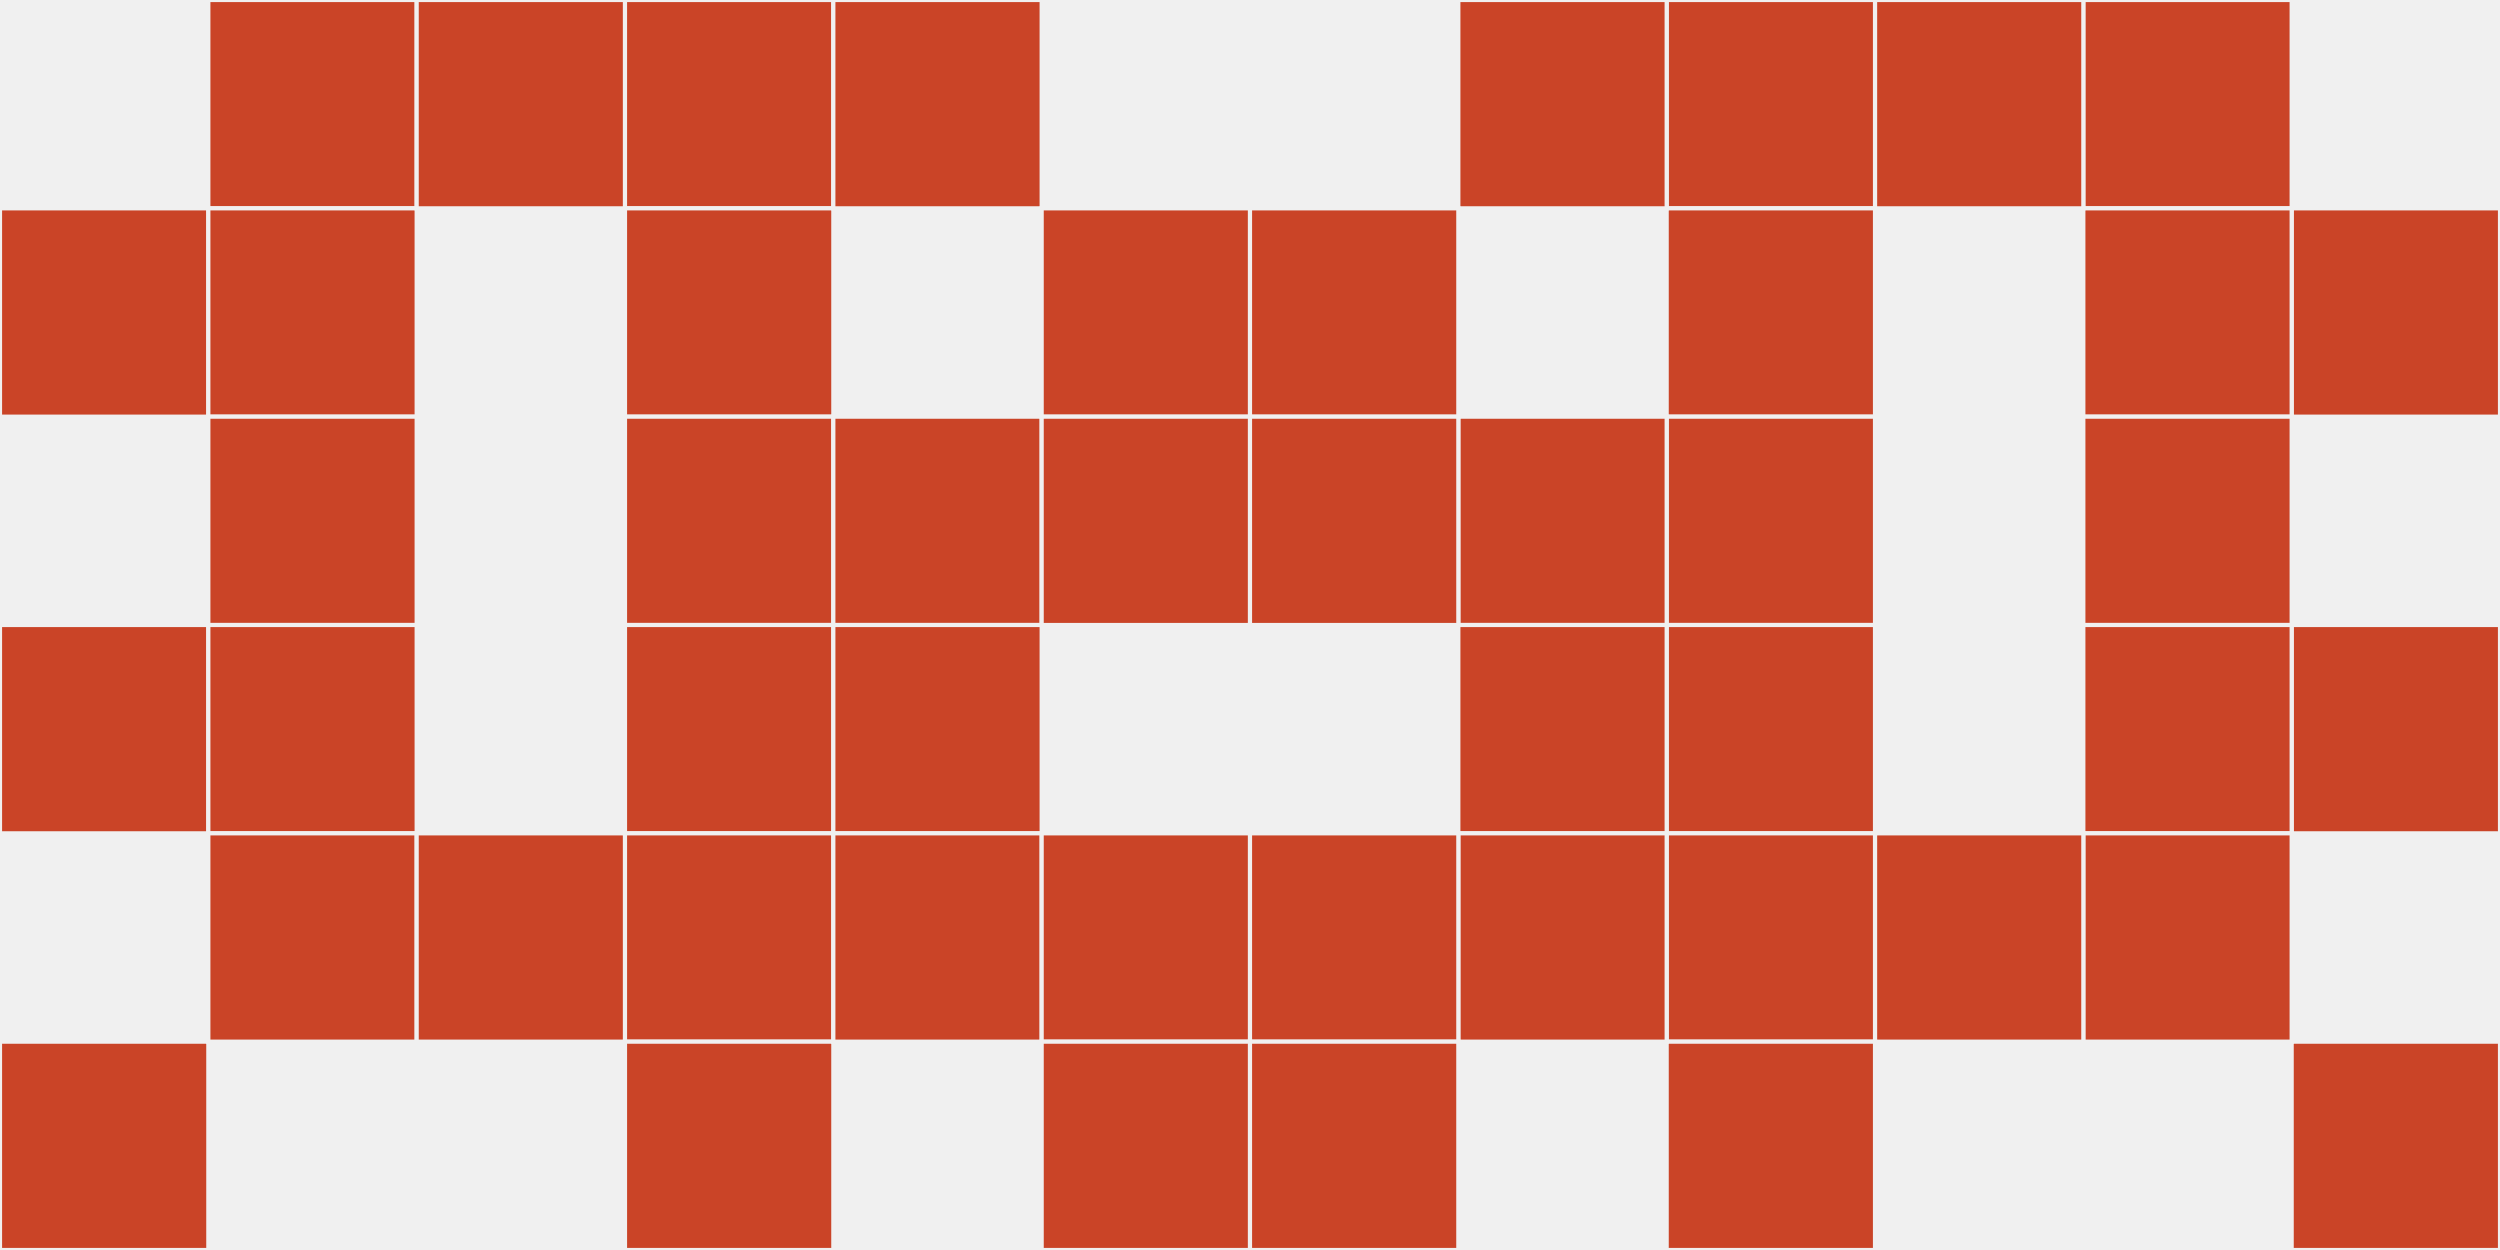
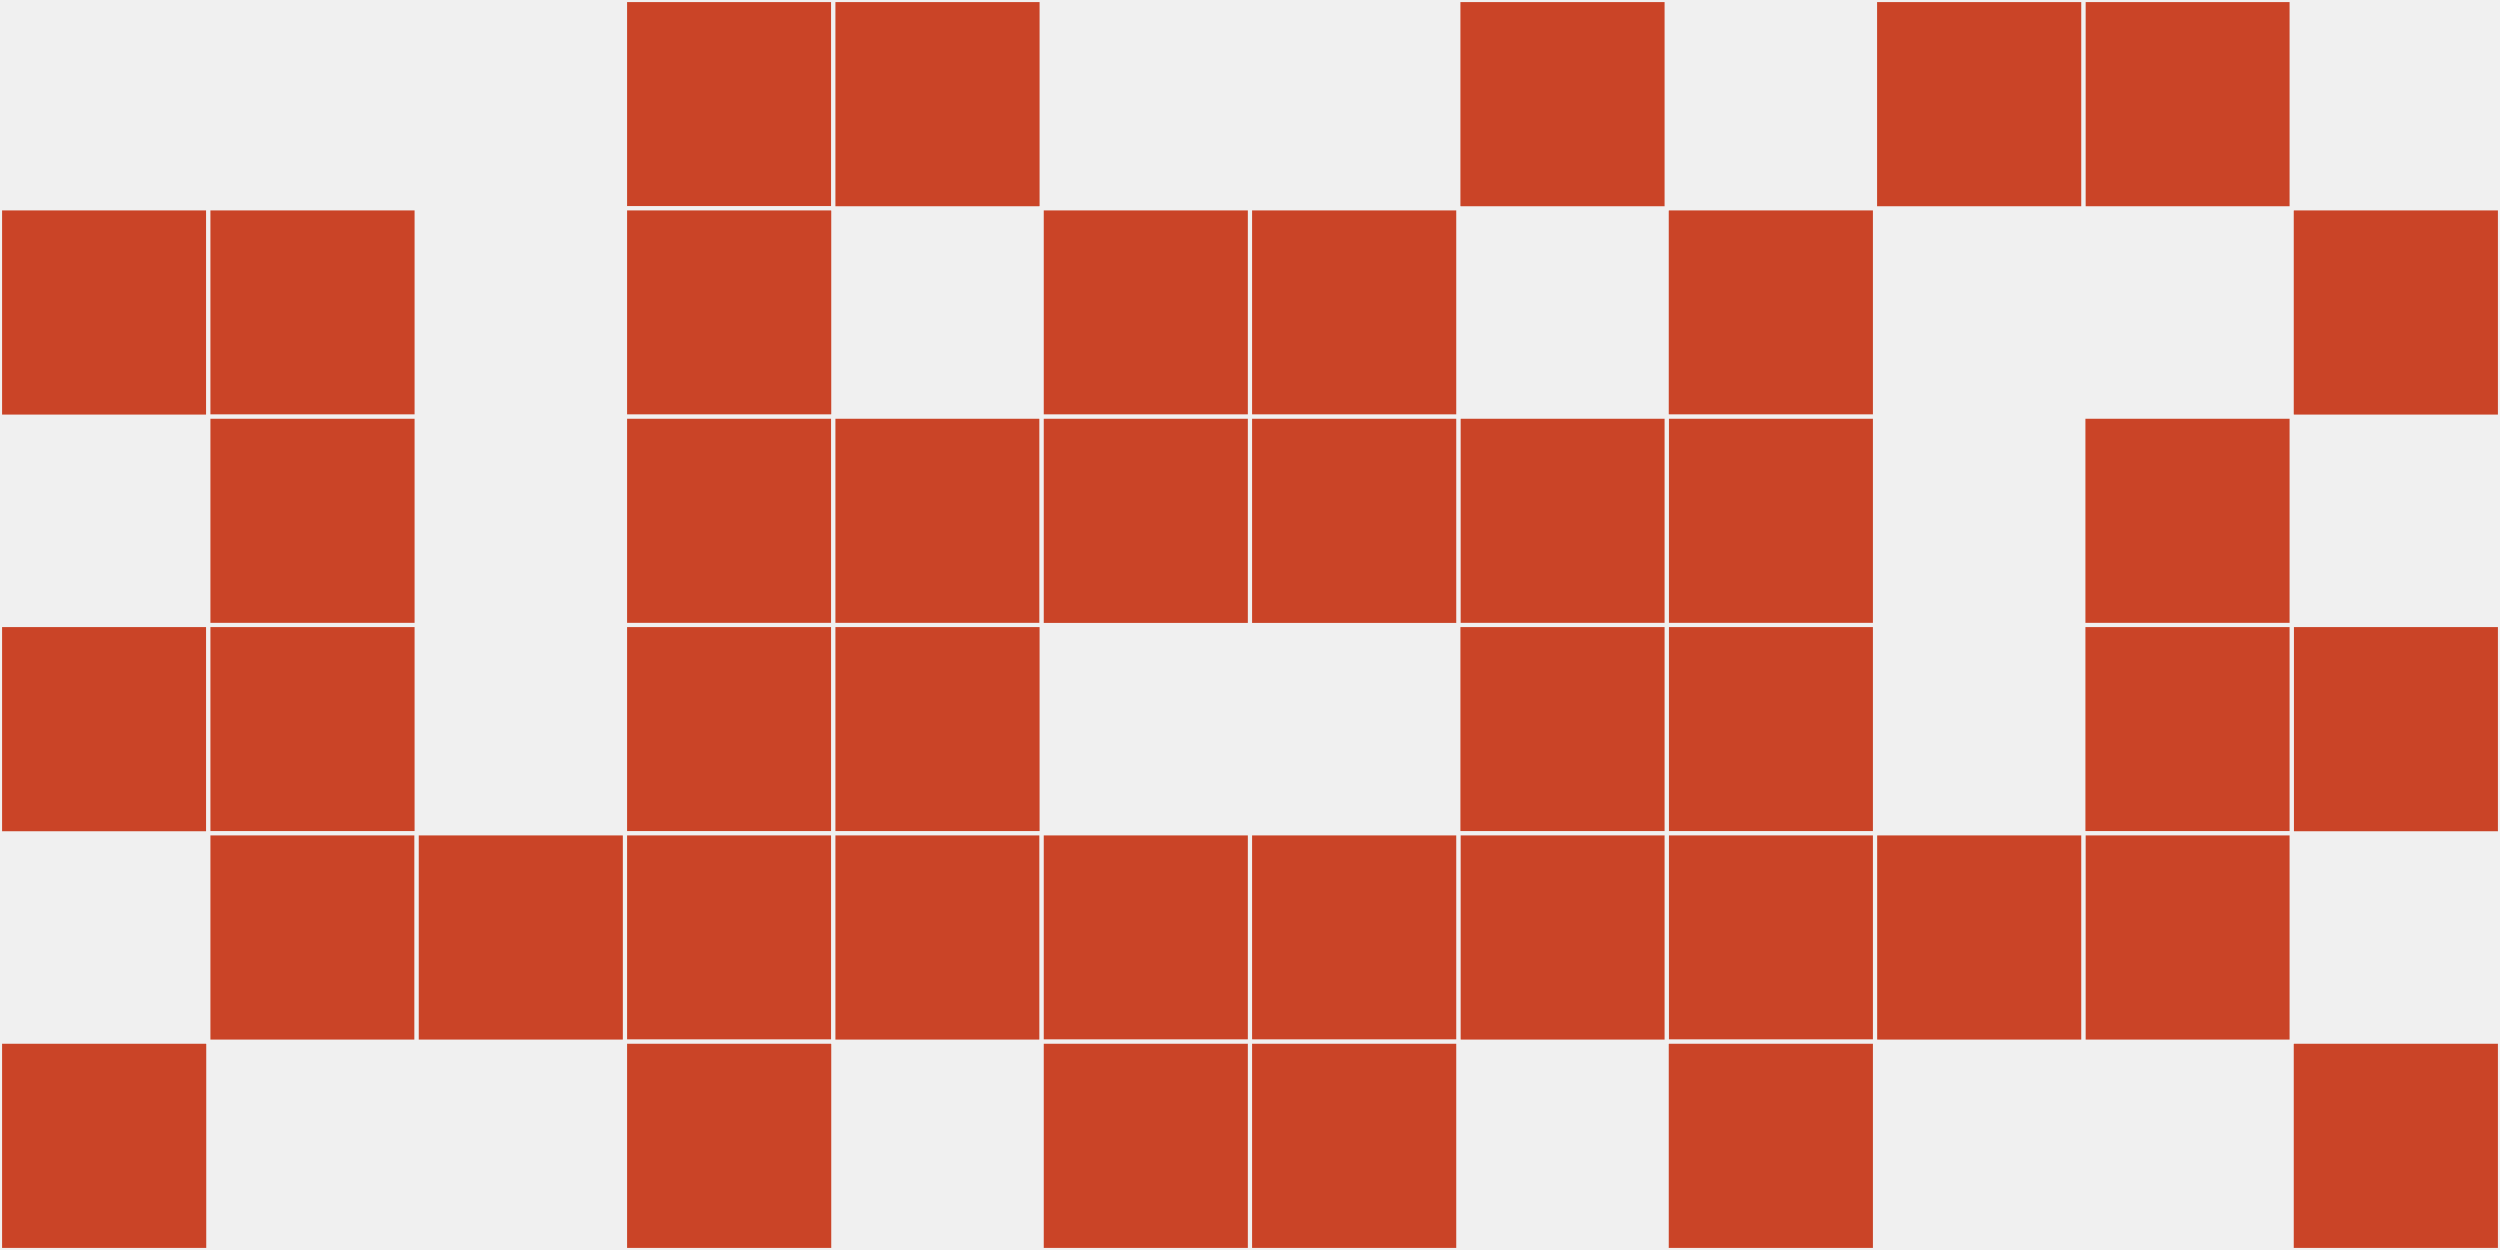
<svg xmlns="http://www.w3.org/2000/svg" width="12" height="6" viewBox="0 0 12 6" viewport-fill="red">
  <rect x="0" y="0" width="12" height="6" fill="#f0f0f0" />
  <rect x="0" y="1" width="1" height="1" fill="#ca4427" stroke="#f0f0f0" stroke-width="0.02" />
  <rect x="11" y="1" width="1" height="1" fill="#ca4427" stroke="#f0f0f0" stroke-width="0.02" />
  <rect x="0" y="3" width="1" height="1" fill="#ca4427" stroke="#f0f0f0" stroke-width="0.02" />
  <rect x="11" y="3" width="1" height="1" fill="#ca4427" stroke="#f0f0f0" stroke-width="0.02" />
  <rect x="0" y="5" width="1" height="1" fill="#ca4427" stroke="#f0f0f0" stroke-width="0.02" />
  <rect x="11" y="5" width="1" height="1" fill="#ca4427" stroke="#f0f0f0" stroke-width="0.02" />
-   <rect x="1" y="0" width="1" height="1" fill="#ca4427" stroke="#f0f0f0" stroke-width="0.02" />
  <rect x="10" y="0" width="1" height="1" fill="#ca4427" stroke="#f0f0f0" stroke-width="0.02" />
  <rect x="1" y="1" width="1" height="1" fill="#ca4427" stroke="#f0f0f0" stroke-width="0.02" />
-   <rect x="10" y="1" width="1" height="1" fill="#ca4427" stroke="#f0f0f0" stroke-width="0.02" />
  <rect x="1" y="2" width="1" height="1" fill="#ca4427" stroke="#f0f0f0" stroke-width="0.02" />
  <rect x="10" y="2" width="1" height="1" fill="#ca4427" stroke="#f0f0f0" stroke-width="0.02" />
  <rect x="1" y="3" width="1" height="1" fill="#ca4427" stroke="#f0f0f0" stroke-width="0.02" />
  <rect x="10" y="3" width="1" height="1" fill="#ca4427" stroke="#f0f0f0" stroke-width="0.02" />
  <rect x="1" y="4" width="1" height="1" fill="#ca4427" stroke="#f0f0f0" stroke-width="0.02" />
  <rect x="10" y="4" width="1" height="1" fill="#ca4427" stroke="#f0f0f0" stroke-width="0.02" />
-   <rect x="2" y="0" width="1" height="1" fill="#ca4427" stroke="#f0f0f0" stroke-width="0.02" />
  <rect x="9" y="0" width="1" height="1" fill="#ca4427" stroke="#f0f0f0" stroke-width="0.02" />
  <rect x="2" y="4" width="1" height="1" fill="#ca4427" stroke="#f0f0f0" stroke-width="0.02" />
  <rect x="9" y="4" width="1" height="1" fill="#ca4427" stroke="#f0f0f0" stroke-width="0.02" />
  <rect x="3" y="0" width="1" height="1" fill="#ca4427" stroke="#f0f0f0" stroke-width="0.02" />
-   <rect x="8" y="0" width="1" height="1" fill="#ca4427" stroke="#f0f0f0" stroke-width="0.02" />
  <rect x="3" y="1" width="1" height="1" fill="#ca4427" stroke="#f0f0f0" stroke-width="0.02" />
  <rect x="8" y="1" width="1" height="1" fill="#ca4427" stroke="#f0f0f0" stroke-width="0.02" />
  <rect x="3" y="2" width="1" height="1" fill="#ca4427" stroke="#f0f0f0" stroke-width="0.02" />
  <rect x="8" y="2" width="1" height="1" fill="#ca4427" stroke="#f0f0f0" stroke-width="0.02" />
  <rect x="3" y="3" width="1" height="1" fill="#ca4427" stroke="#f0f0f0" stroke-width="0.02" />
  <rect x="8" y="3" width="1" height="1" fill="#ca4427" stroke="#f0f0f0" stroke-width="0.02" />
  <rect x="3" y="4" width="1" height="1" fill="#ca4427" stroke="#f0f0f0" stroke-width="0.02" />
  <rect x="8" y="4" width="1" height="1" fill="#ca4427" stroke="#f0f0f0" stroke-width="0.02" />
  <rect x="3" y="5" width="1" height="1" fill="#ca4427" stroke="#f0f0f0" stroke-width="0.02" />
  <rect x="8" y="5" width="1" height="1" fill="#ca4427" stroke="#f0f0f0" stroke-width="0.02" />
  <rect x="4" y="0" width="1" height="1" fill="#ca4427" stroke="#f0f0f0" stroke-width="0.02" />
  <rect x="7" y="0" width="1" height="1" fill="#ca4427" stroke="#f0f0f0" stroke-width="0.02" />
  <rect x="4" y="2" width="1" height="1" fill="#ca4427" stroke="#f0f0f0" stroke-width="0.02" />
  <rect x="7" y="2" width="1" height="1" fill="#ca4427" stroke="#f0f0f0" stroke-width="0.02" />
  <rect x="4" y="3" width="1" height="1" fill="#ca4427" stroke="#f0f0f0" stroke-width="0.02" />
  <rect x="7" y="3" width="1" height="1" fill="#ca4427" stroke="#f0f0f0" stroke-width="0.02" />
  <rect x="4" y="4" width="1" height="1" fill="#ca4427" stroke="#f0f0f0" stroke-width="0.02" />
  <rect x="7" y="4" width="1" height="1" fill="#ca4427" stroke="#f0f0f0" stroke-width="0.02" />
  <rect x="5" y="1" width="1" height="1" fill="#ca4427" stroke="#f0f0f0" stroke-width="0.02" />
  <rect x="6" y="1" width="1" height="1" fill="#ca4427" stroke="#f0f0f0" stroke-width="0.02" />
  <rect x="5" y="2" width="1" height="1" fill="#ca4427" stroke="#f0f0f0" stroke-width="0.02" />
  <rect x="6" y="2" width="1" height="1" fill="#ca4427" stroke="#f0f0f0" stroke-width="0.02" />
  <rect x="5" y="4" width="1" height="1" fill="#ca4427" stroke="#f0f0f0" stroke-width="0.02" />
  <rect x="6" y="4" width="1" height="1" fill="#ca4427" stroke="#f0f0f0" stroke-width="0.02" />
  <rect x="5" y="5" width="1" height="1" fill="#ca4427" stroke="#f0f0f0" stroke-width="0.02" />
  <rect x="6" y="5" width="1" height="1" fill="#ca4427" stroke="#f0f0f0" stroke-width="0.02" />
</svg>